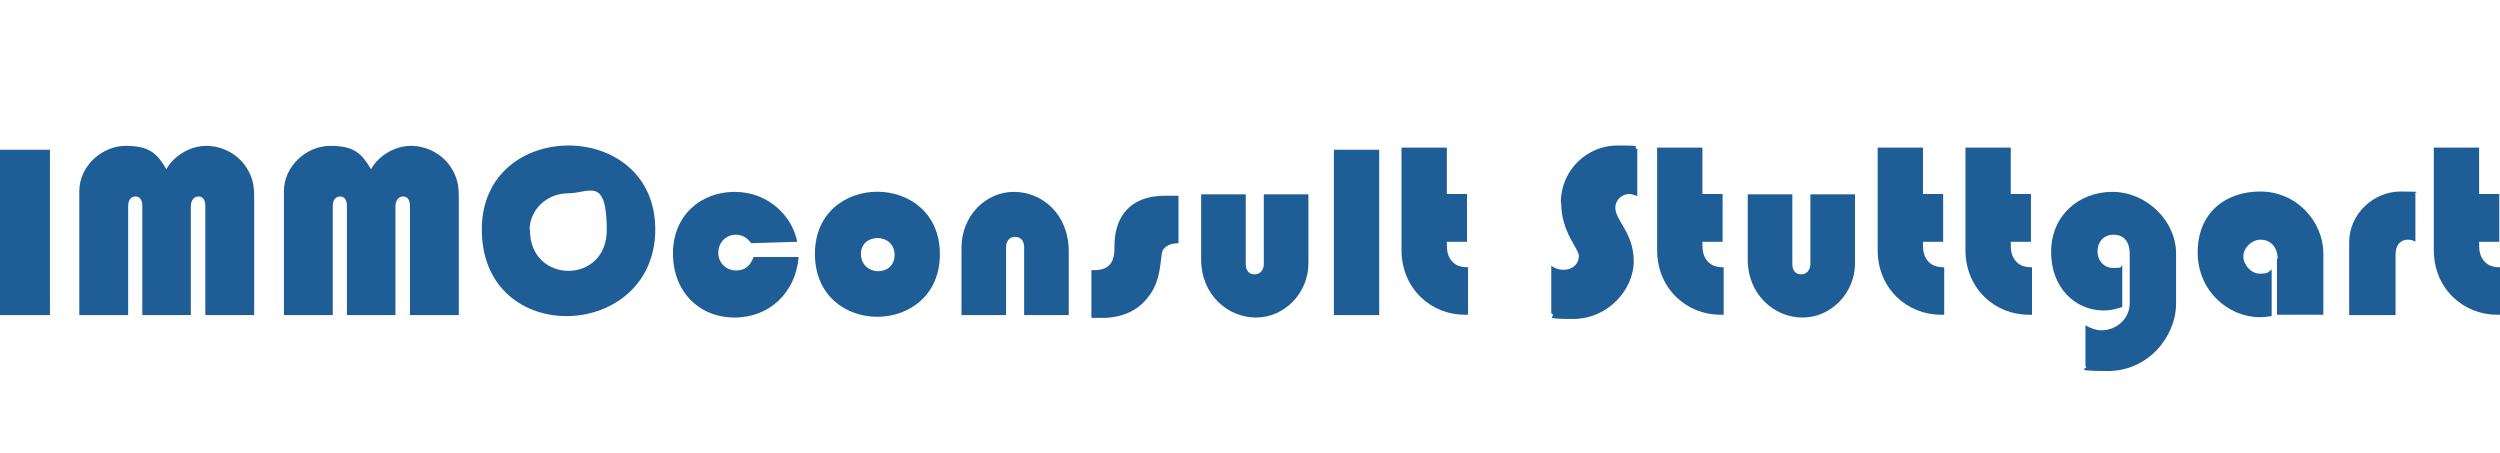
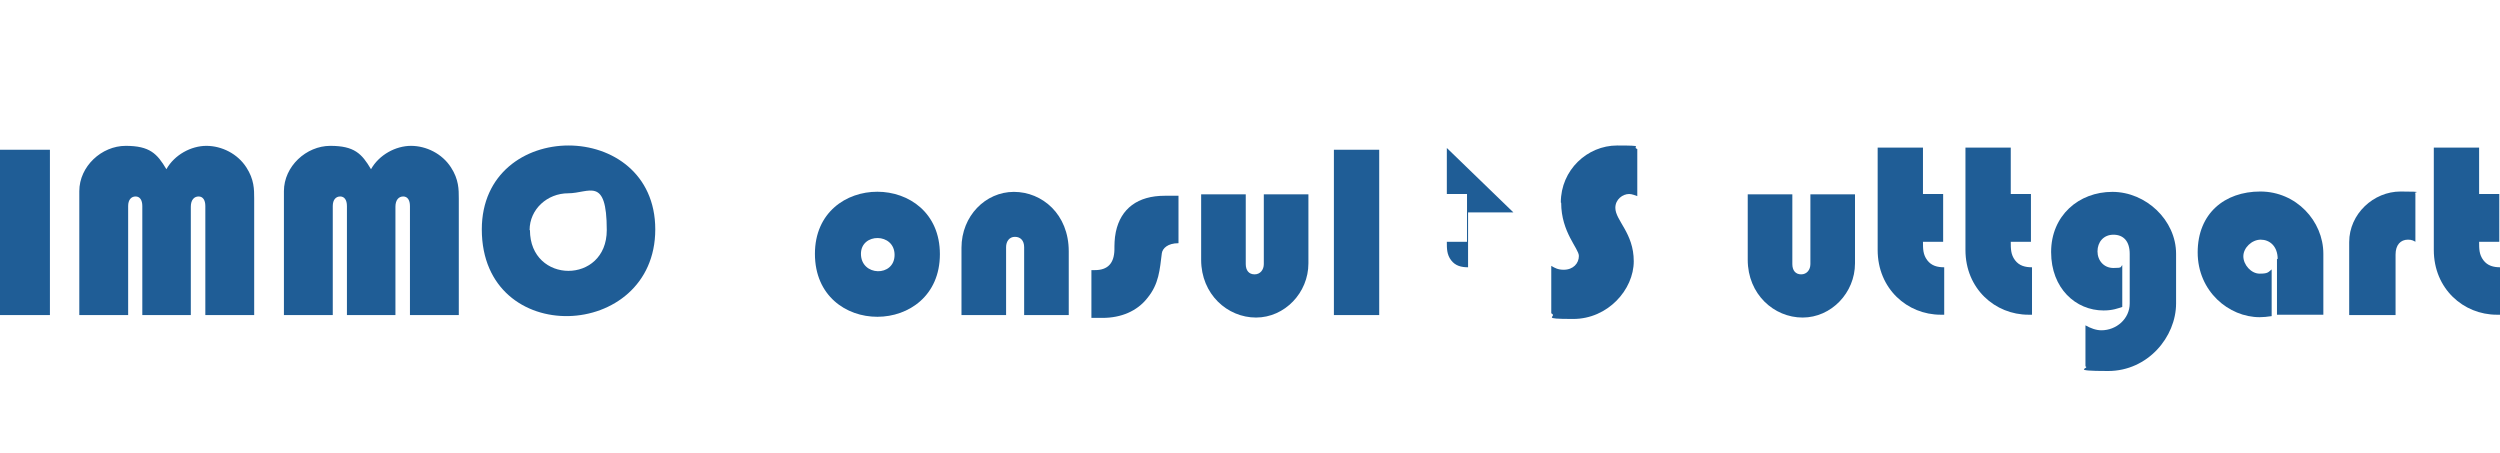
<svg xmlns="http://www.w3.org/2000/svg" id="Ebene_1" version="1.1" viewBox="0 0 706.2 128">
  <defs>
    <style> .st0 { fill: #1f5d96; } </style>
  </defs>
  <g id="Isolationsmodus">
    <g>
      <path class="st0" d="M14.1,42.3v46.7H0v-46.7h14.1Z" />
      <path class="st0" d="M54,89h-13.8v-30.8c0-1.7-.7-2.7-1.9-2.7s-2.1.9-2.1,2.7v30.8h-13.8v-35c0-7,6.3-12.8,13.1-12.8s8.9,2.2,11.5,6.6c2.3-4.1,7-6.6,11.3-6.6s8.8,2.2,11.3,6.1c2.2,3.4,2.2,6.2,2.2,8.8v32.9h-13.8v-30.8c0-1.7-.7-2.7-1.9-2.7s-2.2.9-2.2,2.9v30.6Z" />
      <path class="st0" d="M111.8,89h-13.8v-30.8c0-1.7-.7-2.7-1.9-2.7s-2.1.9-2.1,2.7v30.8h-13.8v-35c0-7,6.3-12.8,13.1-12.8s8.9,2.2,11.5,6.6c2.3-4.1,7-6.6,11.3-6.6s8.8,2.2,11.3,6.1c2.2,3.4,2.2,6.2,2.2,8.8v32.9h-13.8v-30.8c0-1.7-.7-2.7-1.9-2.7s-2.2.9-2.2,2.9v30.6h0Z" />
      <path class="st0" d="M136.1,64.8c0-31.6,49-31.6,49,0s-49,33.7-49,0ZM149.7,65c0,15.3,21.7,15.4,21.7,0s-5-10.4-10.9-10.4-10.9,4.5-10.9,10.4h0Z" />
-       <path class="st0" d="M212.2,68.7c-1.1-1.5-2.5-2.4-4.3-2.4-2.7,0-5,2.1-5,5.1s2.4,5,5,5,4-1.3,5-3.8h12.7c-.8,9.9-8.1,17.1-18.1,17.1s-17.4-7.3-17.4-18.1,7.9-17.4,17.4-17.4,16.3,6.8,17.7,14.1l-13,.4h0Z" />
      <path class="st0" d="M230.2,71.7c0-23.4,35.3-23.4,35.3.1s-35.3,23.7-35.3-.1ZM243.2,71.7c0,6.4,9.5,6.6,9.5.3s-9.5-6.3-9.5-.3Z" />
      <path class="st0" d="M301.9,89h-12.6v-19.2c0-1.8-1-2.9-2.6-2.9s-2.5,1.3-2.5,2.9v19.2h-12.6v-19c0-9,6.8-15.8,14.8-15.8s15.5,6.3,15.5,16.8v18Z" />
      <path class="st0" d="M332.9,55.3v13.4c-3.1,0-4.5,1.5-4.7,2.8-.6,4.7-.8,8.7-4.1,12.7-2.9,3.7-7.4,5.6-12.7,5.6h-3.1v-13.5h1c3.6,0,5.4-1.9,5.5-5.7,0-1.3,0-3.2.4-5.1,1.4-6.6,6.2-10.2,13.8-10.2h3.9,0Z" />
      <path class="st0" d="M339.3,54.9h12.6v19.7c0,1.8.9,2.9,2.5,2.9s2.6-1.3,2.6-2.9v-19.7h12.6v19.5c0,8.3-6.7,15.3-14.8,15.3s-15.5-6.6-15.5-16.3v-18.5Z" />
      <path class="st0" d="M389.6,42.3v46.7h-12.8v-46.7h12.8Z" />
-       <path class="st0" d="M408.7,41.8v13h5.7v13.5h-5.7c0,2,0,3.6,1.2,5.2s2.9,2,4.8,2v13.4c-.4,0-.6,0-1,0-9.4,0-17.8-7.3-17.8-18.3v-28.9h12.8Z" />
+       <path class="st0" d="M408.7,41.8v13h5.7v13.5h-5.7c0,2,0,3.6,1.2,5.2s2.9,2,4.8,2v13.4v-28.9h12.8Z" />
      <path class="st0" d="M440.9,57.2c0-9.2,7.5-16.1,15.9-16.1s3.9.3,5.7,1v13.3c-.6-.2-1.5-.6-2.3-.6-1.8,0-3.9,1.5-3.9,3.9,0,3.6,5.2,7.1,5.2,15.1s-7.3,16.3-17.1,16.3-4.2-.6-6.2-1.6v-13.4c1,.6,1.9,1.1,3.5,1.1,2.7,0,4.3-1.8,4.3-3.9s-5-6.7-5-15Z" />
-       <path class="st0" d="M480.9,41.8v13h5.7v13.5h-5.7c0,2,0,3.6,1.2,5.2s2.9,2,4.8,2v13.4c-.3,0-.6,0-1,0-9.4,0-17.8-7.3-17.8-18.3v-28.9h12.8Z" />
      <path class="st0" d="M493.7,54.9h12.6v19.7c0,1.8.9,2.9,2.5,2.9s2.6-1.3,2.6-2.9v-19.7h12.6v19.5c0,8.3-6.7,15.3-14.8,15.3s-15.5-6.6-15.5-16.3v-18.5Z" />
      <path class="st0" d="M543.2,41.8v13h5.7v13.5h-5.7c0,2,0,3.6,1.2,5.2s2.9,2,4.8,2v13.4c-.3,0-.6,0-1,0-9.4,0-17.8-7.3-17.8-18.3v-28.9h12.8Z" />
      <path class="st0" d="M568,41.8v13h5.7v13.5h-5.7c0,2,0,3.6,1.2,5.2s2.9,2,4.8,2v13.4c-.3,0-.6,0-1,0-9.4,0-17.8-7.3-17.8-18.3v-28.9h12.8Z" />
      <path class="st0" d="M601.6,71.7c0-3.6-1.8-5.4-4.6-5.4s-4.5,2.1-4.5,4.7,1.8,4.7,4.5,4.7,1.9-.3,2.5-.8v11.8c-1.2.4-2.7,1-5.3,1-7.8,0-14.8-6.2-14.8-16.5s7.8-17,17.3-17,18,8,18,17.5v14c0,9.5-8,19.1-19.2,19.1s-4.9-.8-6.4-1.3v-11.6c1.4.8,3,1.4,4.5,1.4,4.2,0,8-3.2,8-7.6v-14h0Z" />
      <path class="st0" d="M643.4,73.2c0-3.7-2.3-5.5-4.8-5.5s-4.9,2.3-4.9,4.7,2.2,4.9,4.6,4.9,2.4-.4,3.4-1.2v13.2c-1.3.2-2.4.3-3.4.3-8.7,0-17.5-7.3-17.5-18.3s7.6-17.2,17.7-17.2,17.8,8.3,17.8,17.6v17.2h-13.1v-15.8h0Z" />
      <path class="st0" d="M663.6,68.4c0-8,6.9-14.3,14.5-14.3s3.2.3,4.2.5v13.7c-.5-.3-1-.6-2.1-.6-2.1,0-3.5,1.5-3.5,4.2v17.1h-13.1v-20.5Z" />
      <path class="st0" d="M700.3,41.8v13h5.7v13.5h-5.7c0,2,0,3.6,1.2,5.2s2.9,2,4.8,2v13.4c-.3,0-.6,0-1,0-9.4,0-17.8-7.3-17.8-18.3v-28.9h12.8Z" />
    </g>
  </g>
</svg>